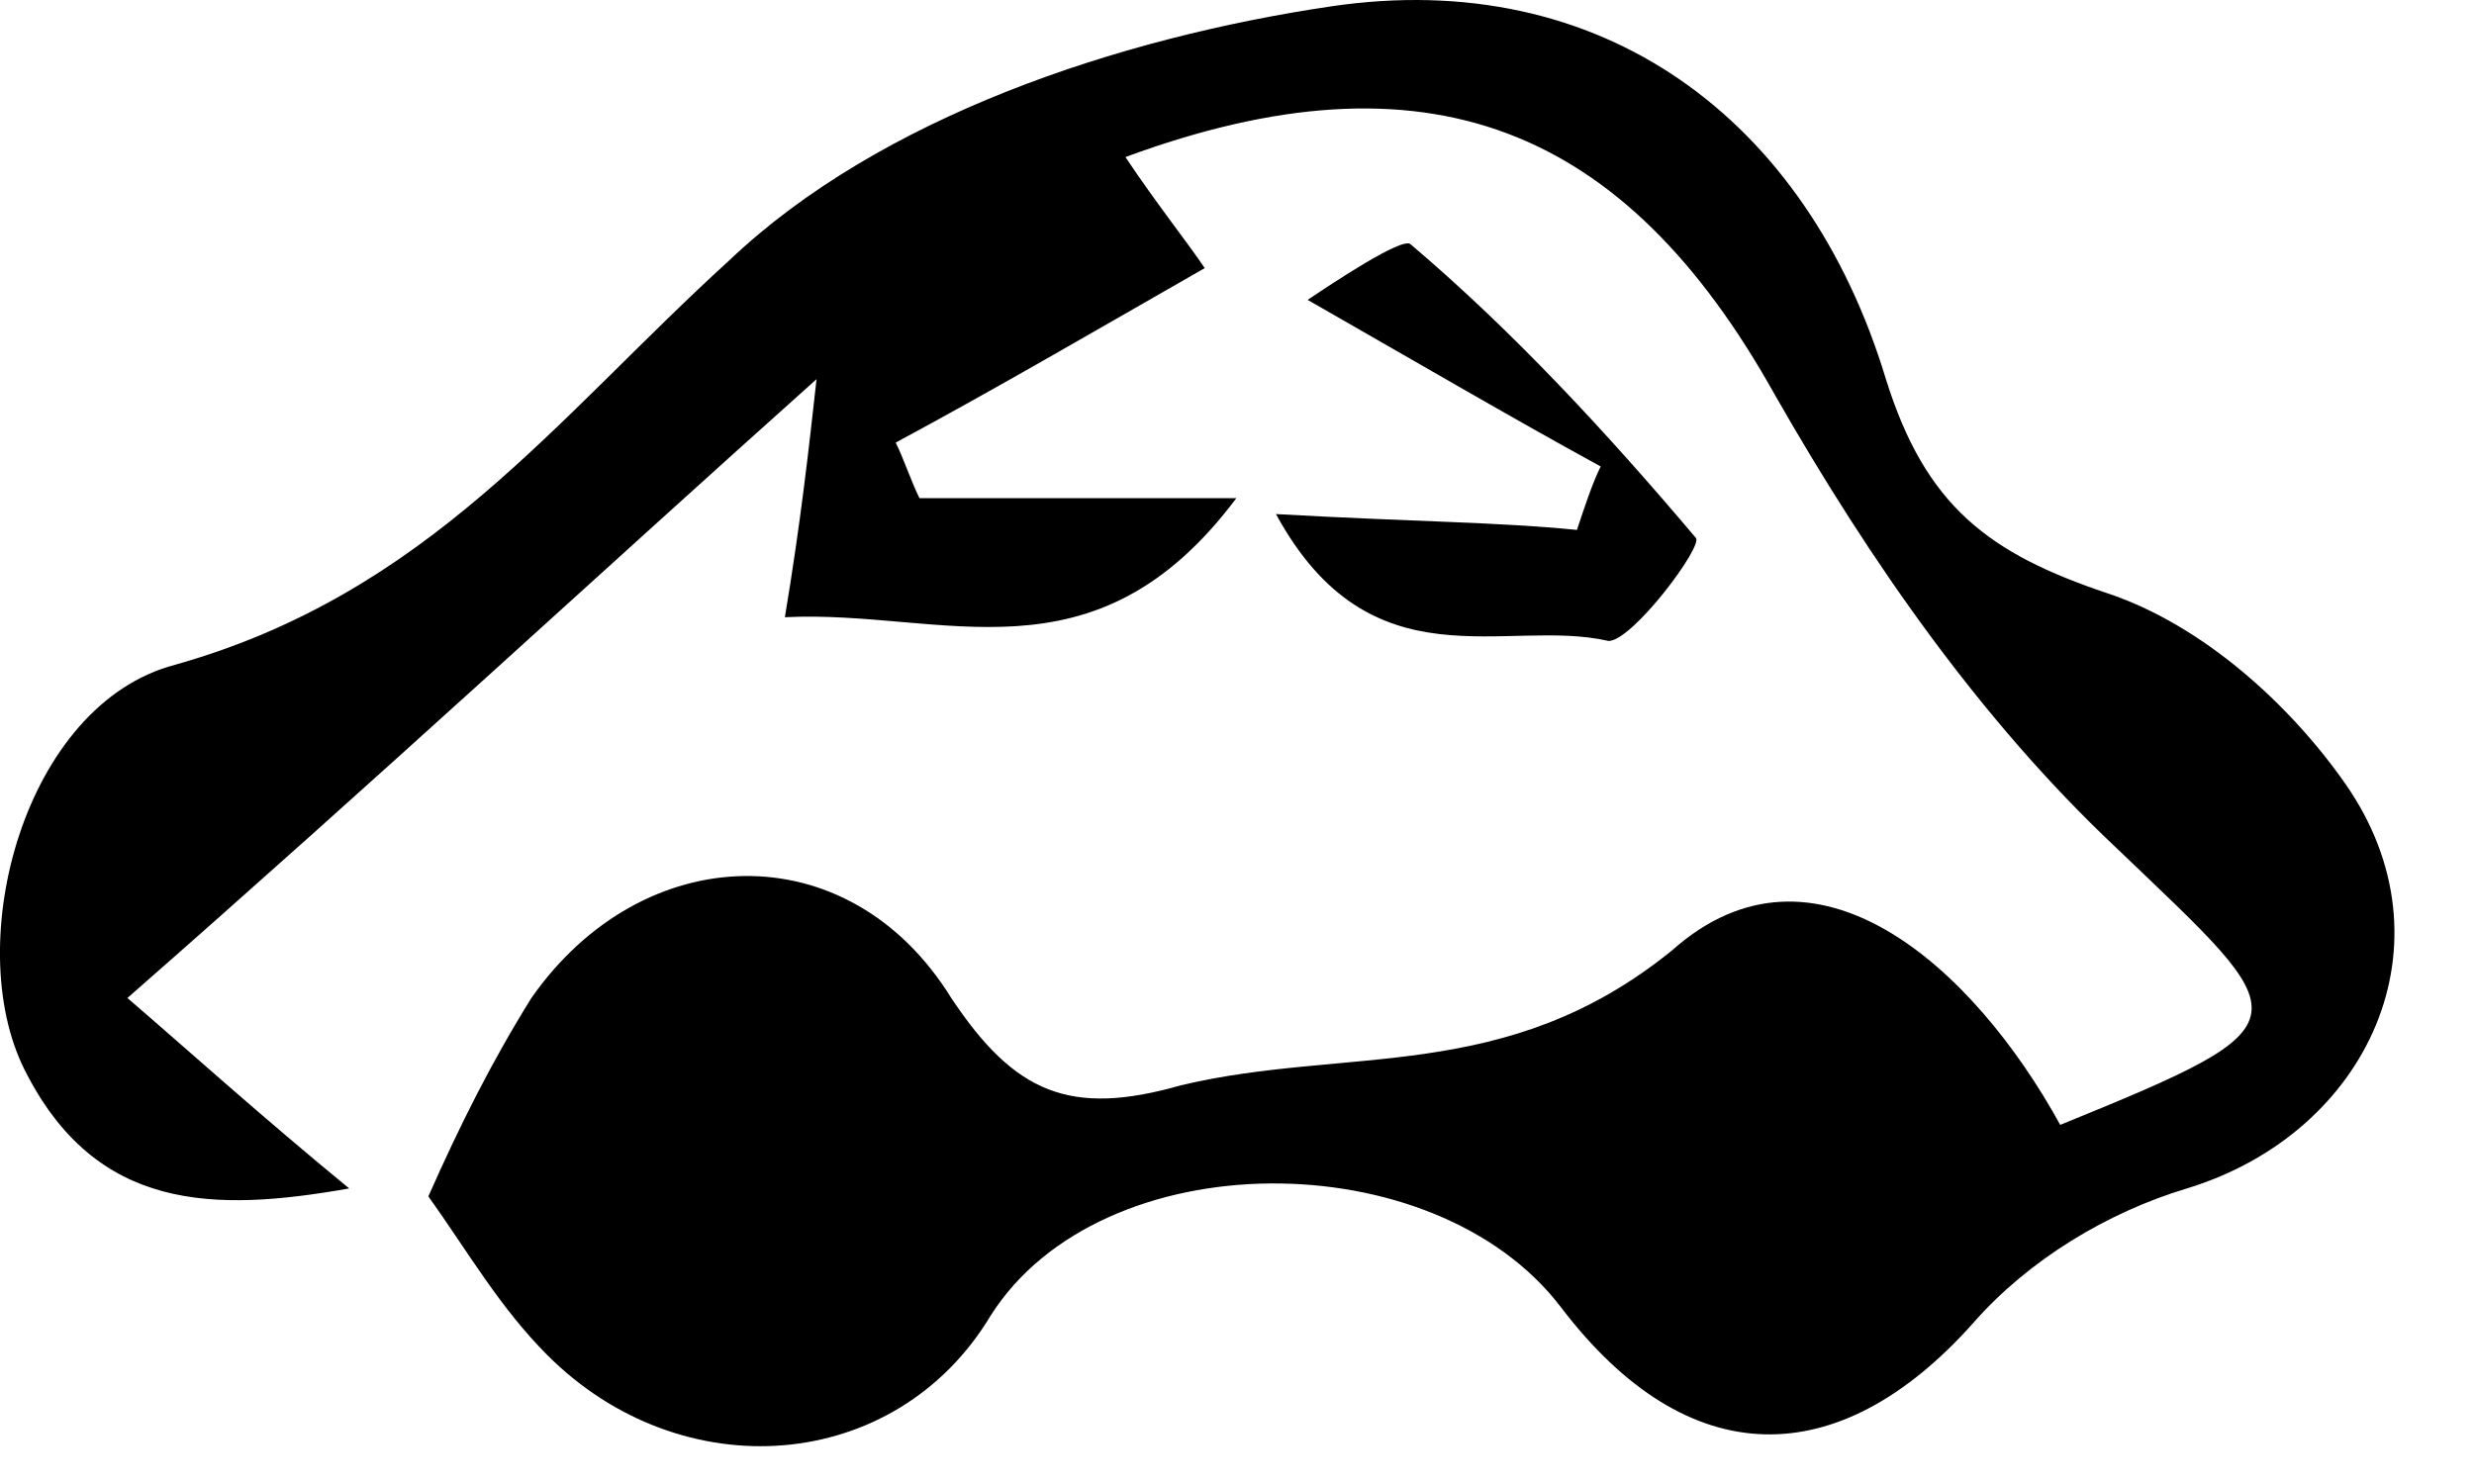
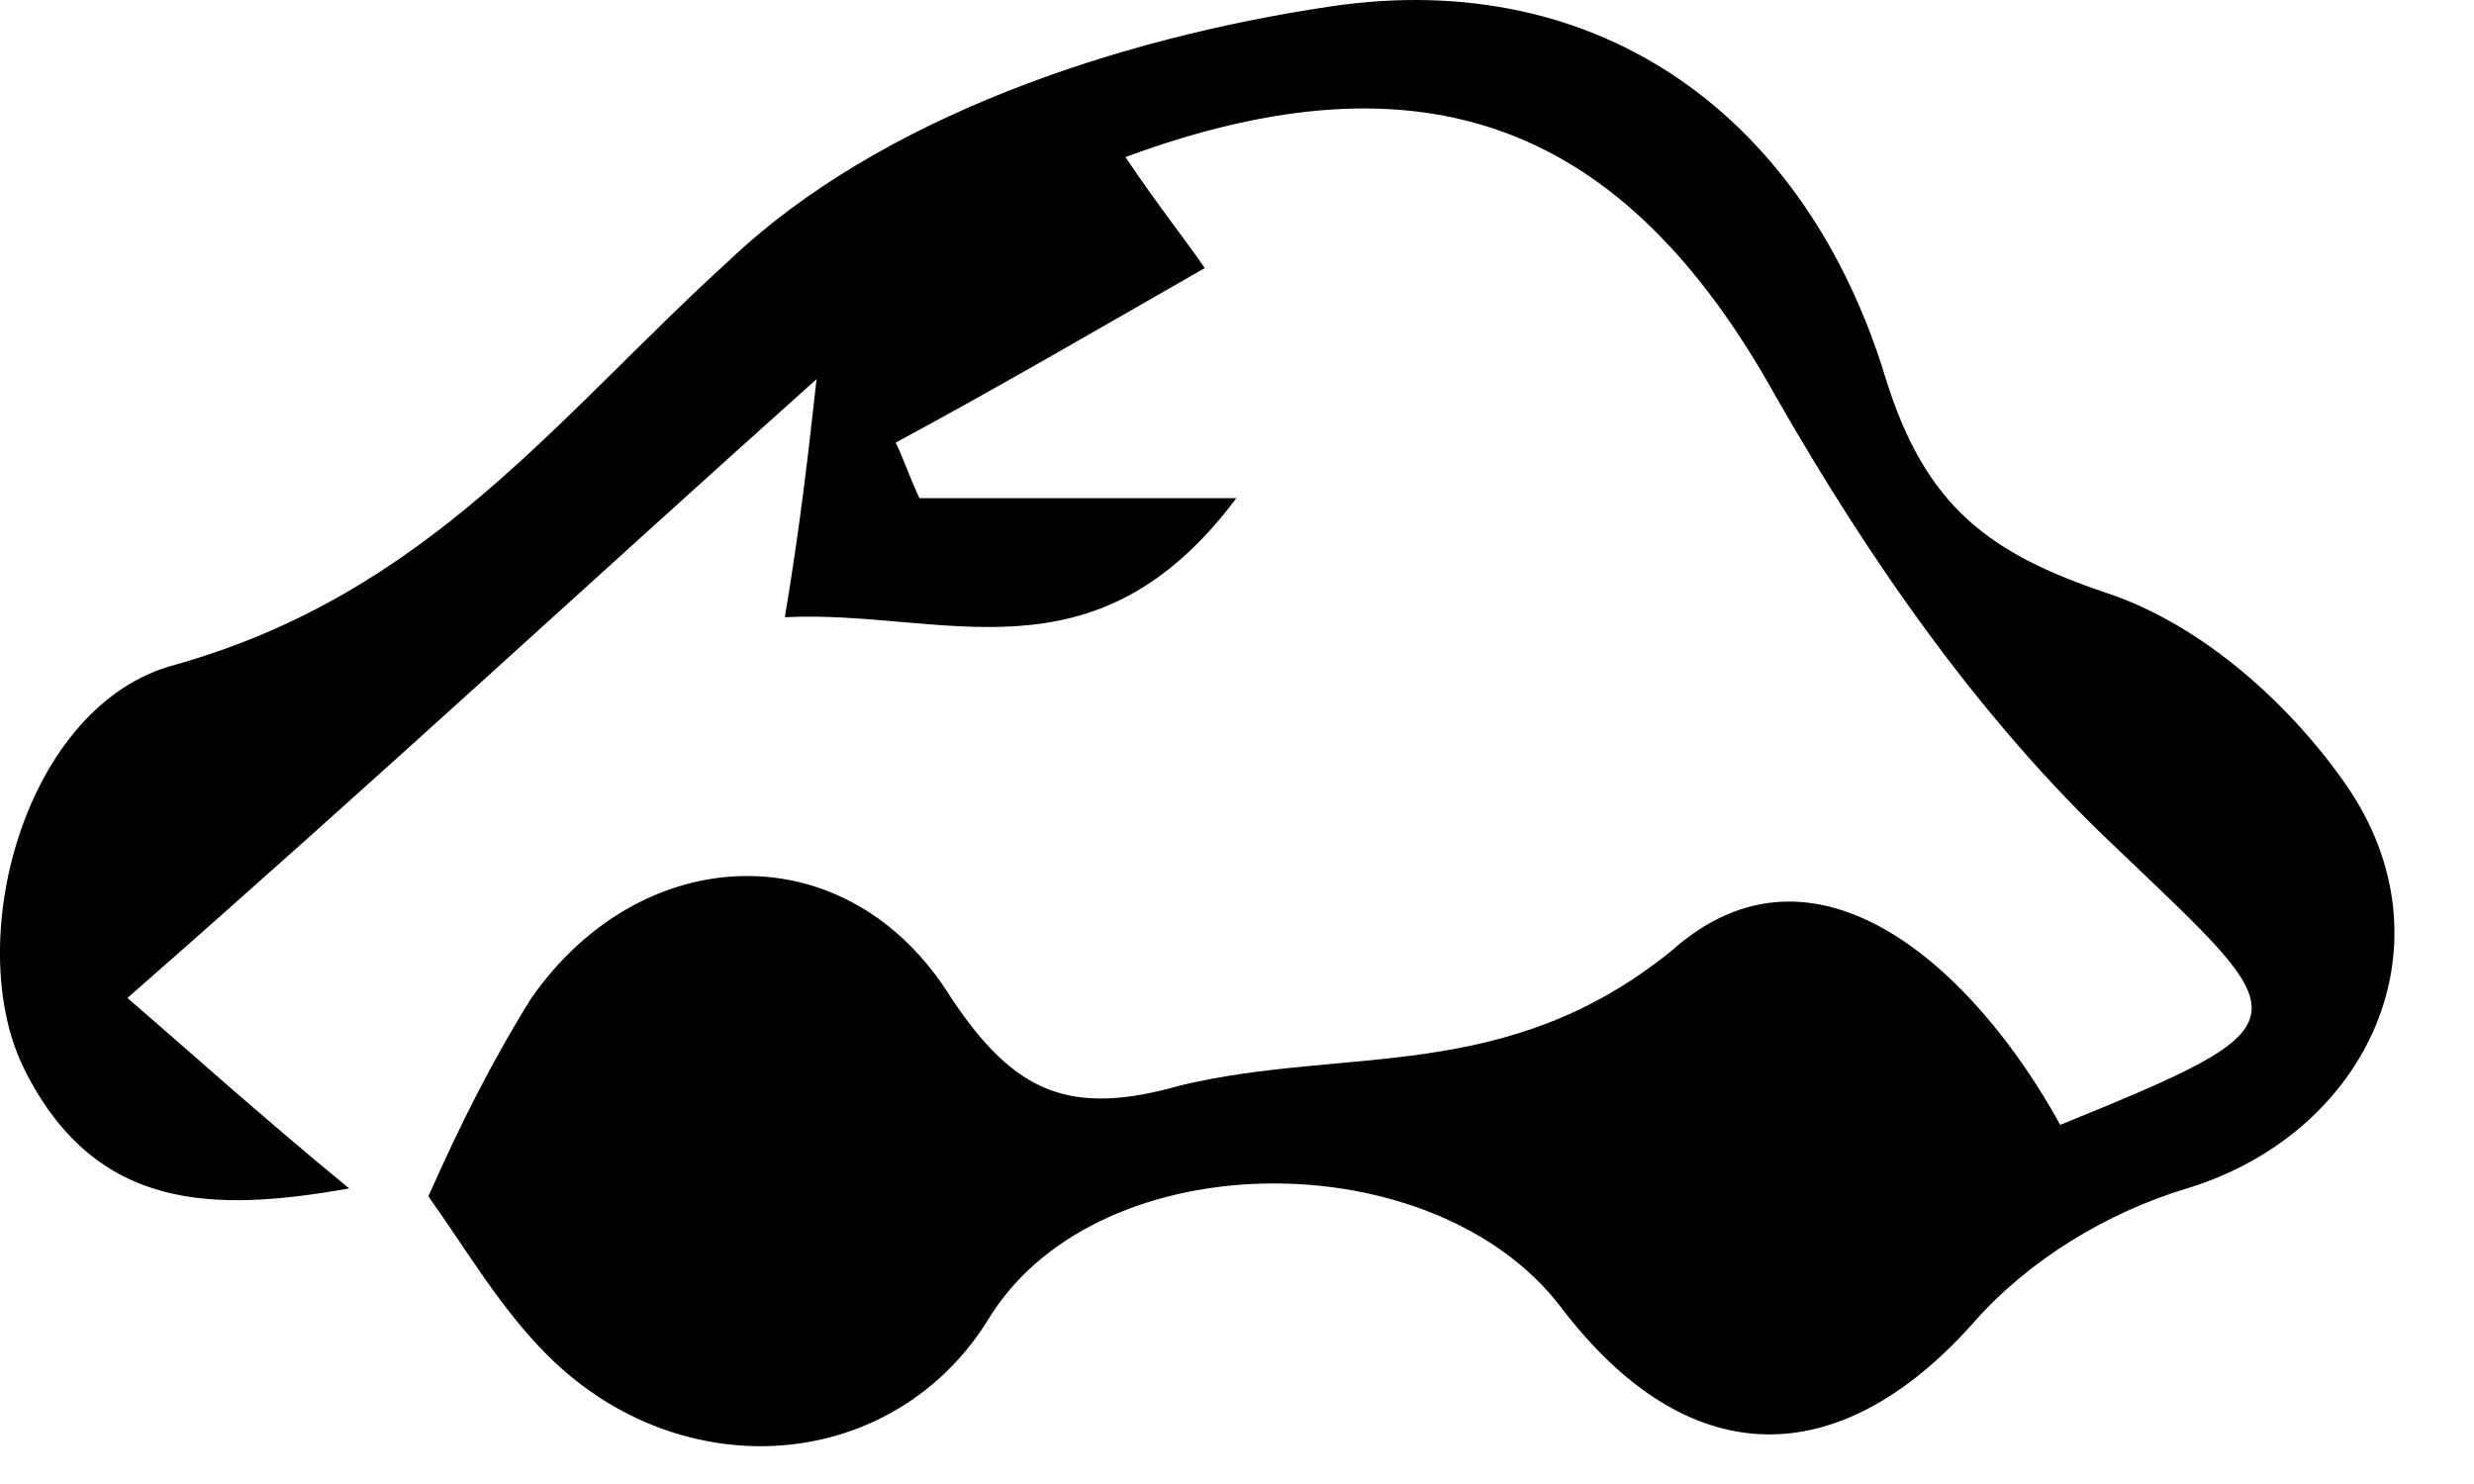
<svg xmlns="http://www.w3.org/2000/svg" width="20" height="12" viewBox="0 0 20 12" fill="none">
  <path d="M16.655 9.096C18.704 8.262 18.576 8.262 17.103 6.851C16.014 5.825 15.118 4.542 14.349 3.194C13.133 1.013 11.532 0.372 9.098 1.27C9.355 1.655 9.611 1.975 9.739 2.168C8.842 2.681 8.074 3.13 7.241 3.579C7.305 3.708 7.369 3.9 7.433 4.028C8.138 4.028 8.906 4.028 9.995 4.028C8.842 5.568 7.626 4.927 6.345 4.991C6.473 4.221 6.537 3.643 6.601 3.066C4.808 4.67 3.079 6.274 1.03 8.07C1.478 8.455 2.118 9.032 2.823 9.61C1.734 9.802 0.774 9.802 0.197 8.647C-0.315 7.621 0.197 5.696 1.414 5.376C3.463 4.798 4.488 3.387 5.897 2.104C7.113 0.949 9.034 0.307 10.763 0.051C12.941 -0.27 14.605 0.949 15.246 3.066C15.566 4.093 16.078 4.477 17.039 4.798C17.807 5.055 18.512 5.696 18.96 6.338C19.856 7.621 19.152 9.161 17.679 9.61C17.039 9.802 16.398 10.187 15.95 10.7C14.862 11.919 13.645 11.919 12.62 10.572C11.596 9.225 8.906 9.225 8.01 10.636C7.241 11.919 5.512 12.047 4.424 10.957C4.04 10.572 3.783 10.123 3.463 9.674C3.719 9.096 3.976 8.583 4.296 8.07C5.192 6.787 6.857 6.723 7.69 8.07C8.202 8.84 8.65 9.032 9.547 8.776C10.891 8.455 12.172 8.776 13.517 7.685C14.669 6.659 15.95 7.813 16.655 9.096Z" fill="black" />
-   <path d="M10.315 4.157C11.468 4.221 12.108 4.221 12.748 4.285C12.812 4.092 12.876 3.9 12.94 3.772C12.236 3.387 11.468 2.938 10.571 2.425C10.763 2.296 11.339 1.911 11.403 1.975C12.236 2.681 13.004 3.515 13.709 4.349C13.773 4.413 13.197 5.183 13.004 5.183C12.172 4.991 11.083 5.568 10.315 4.157Z" fill="black" />
</svg>